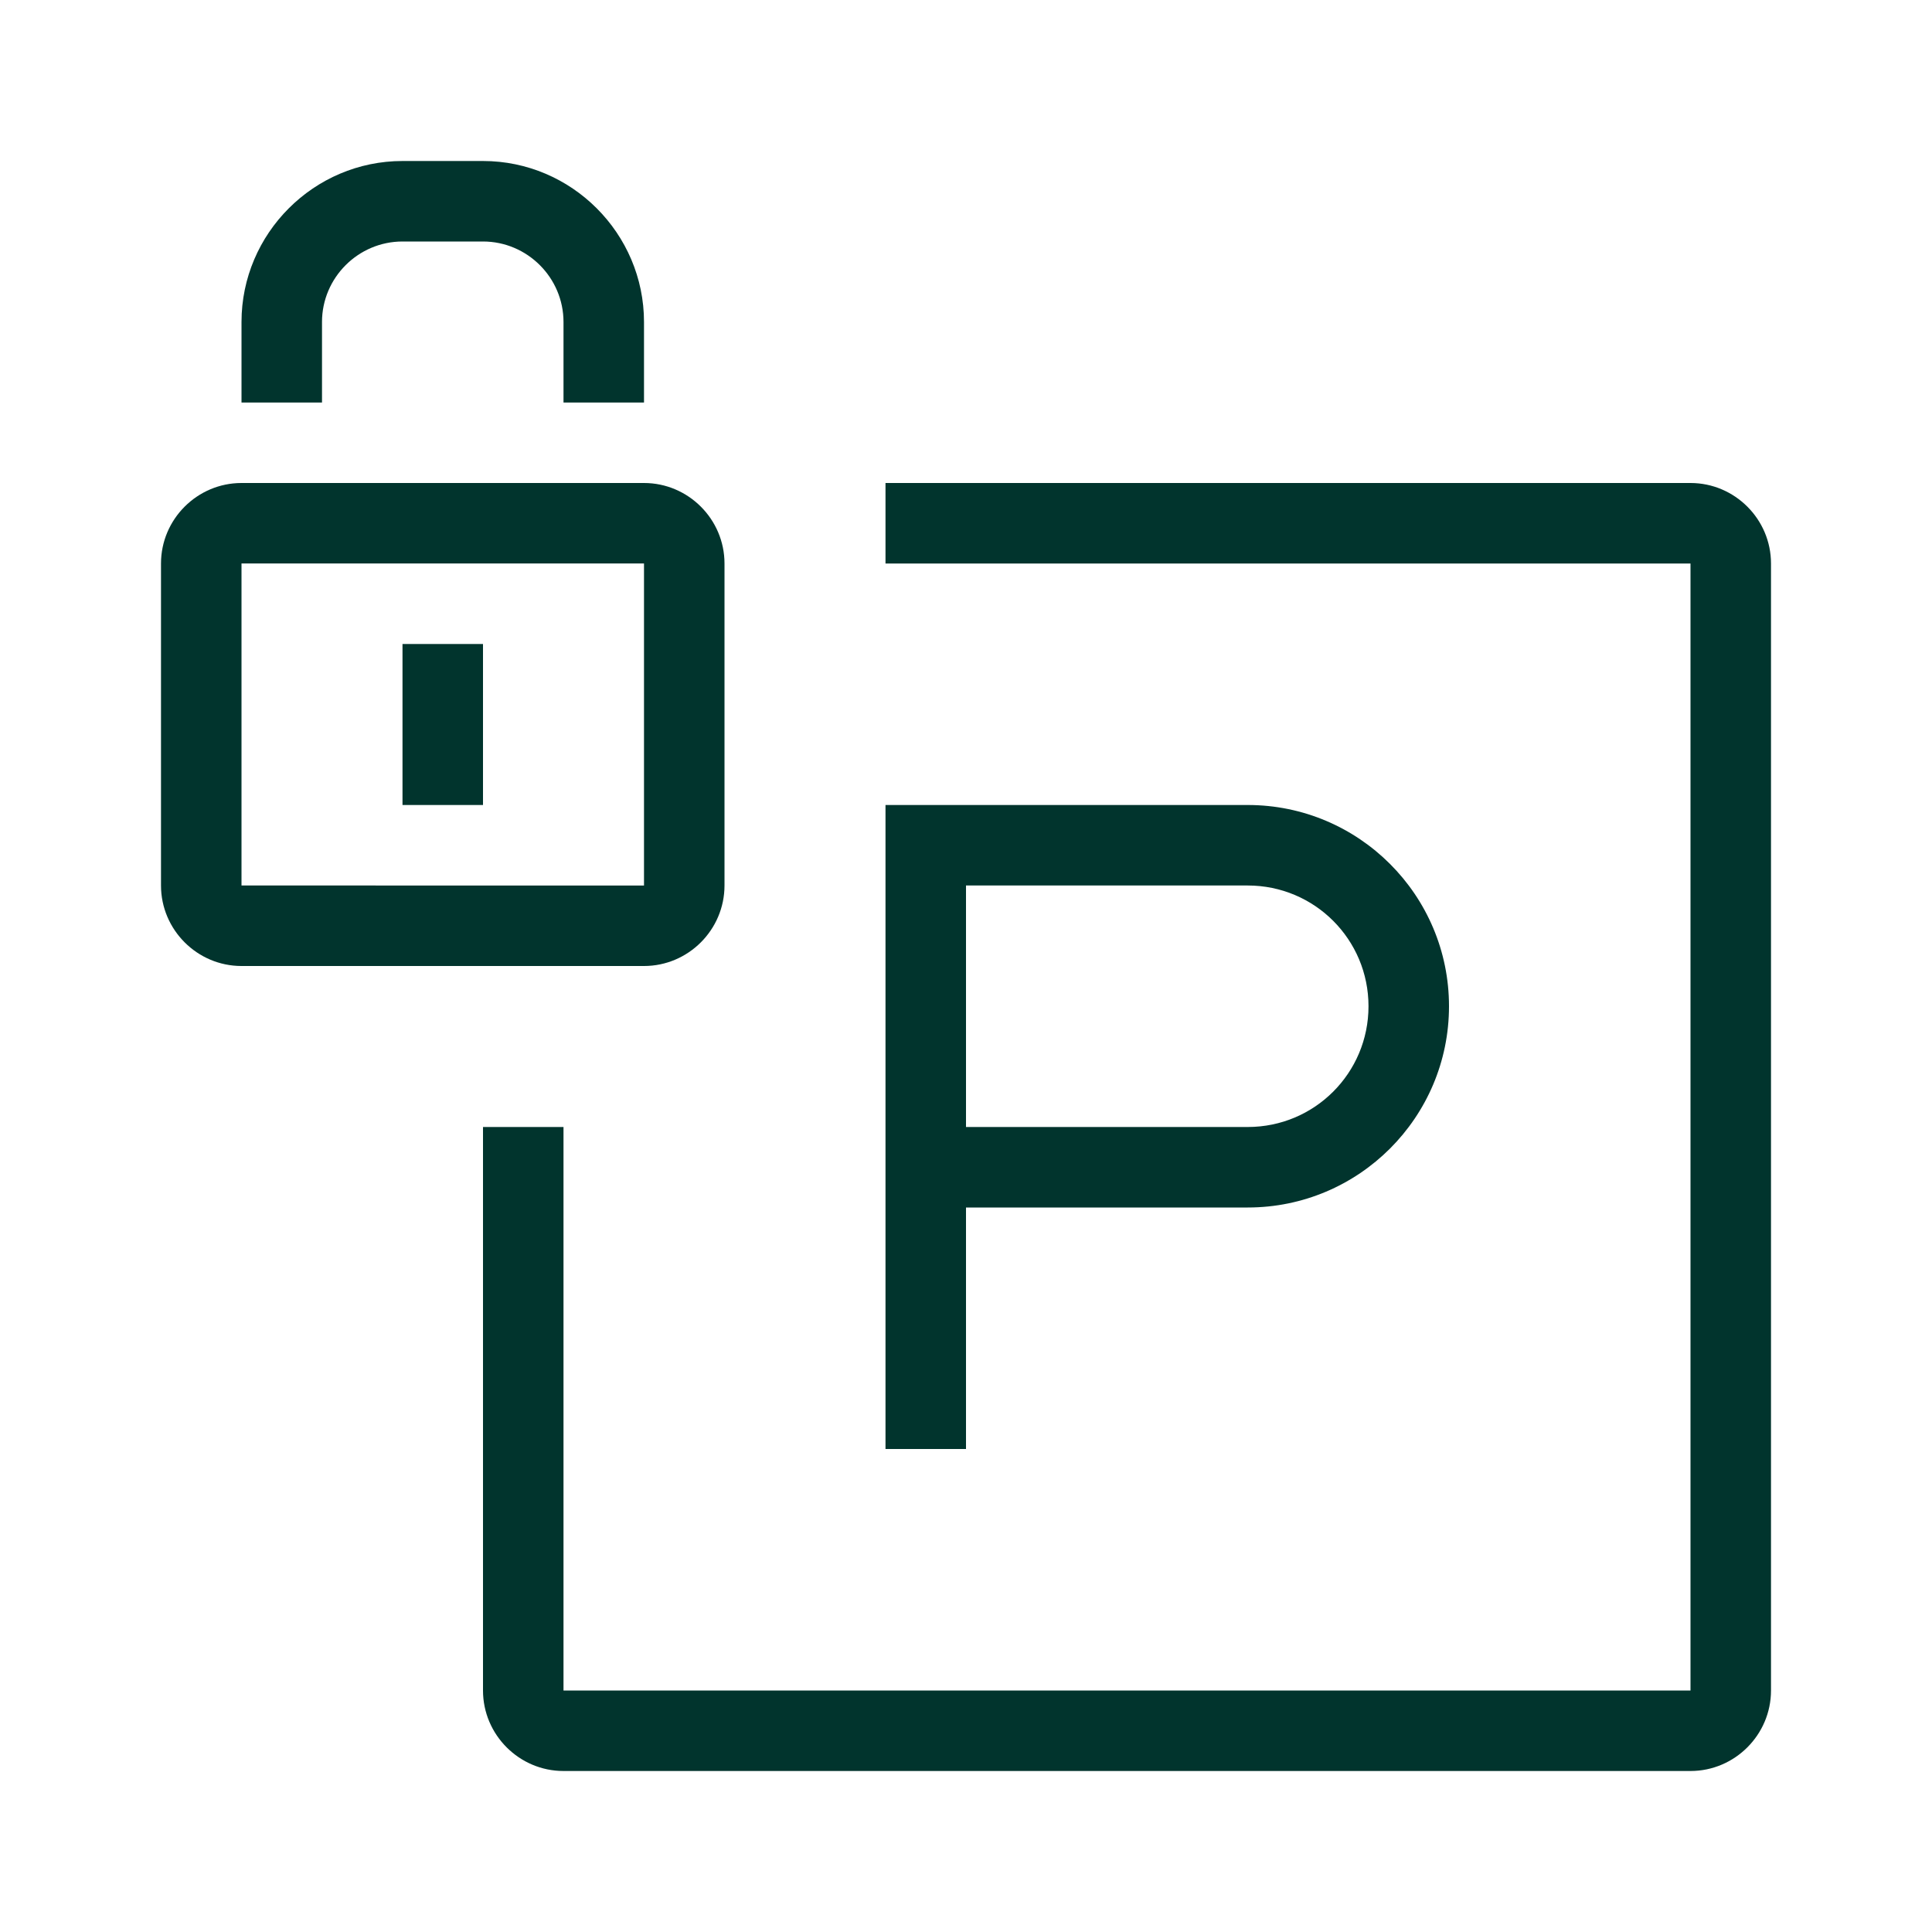
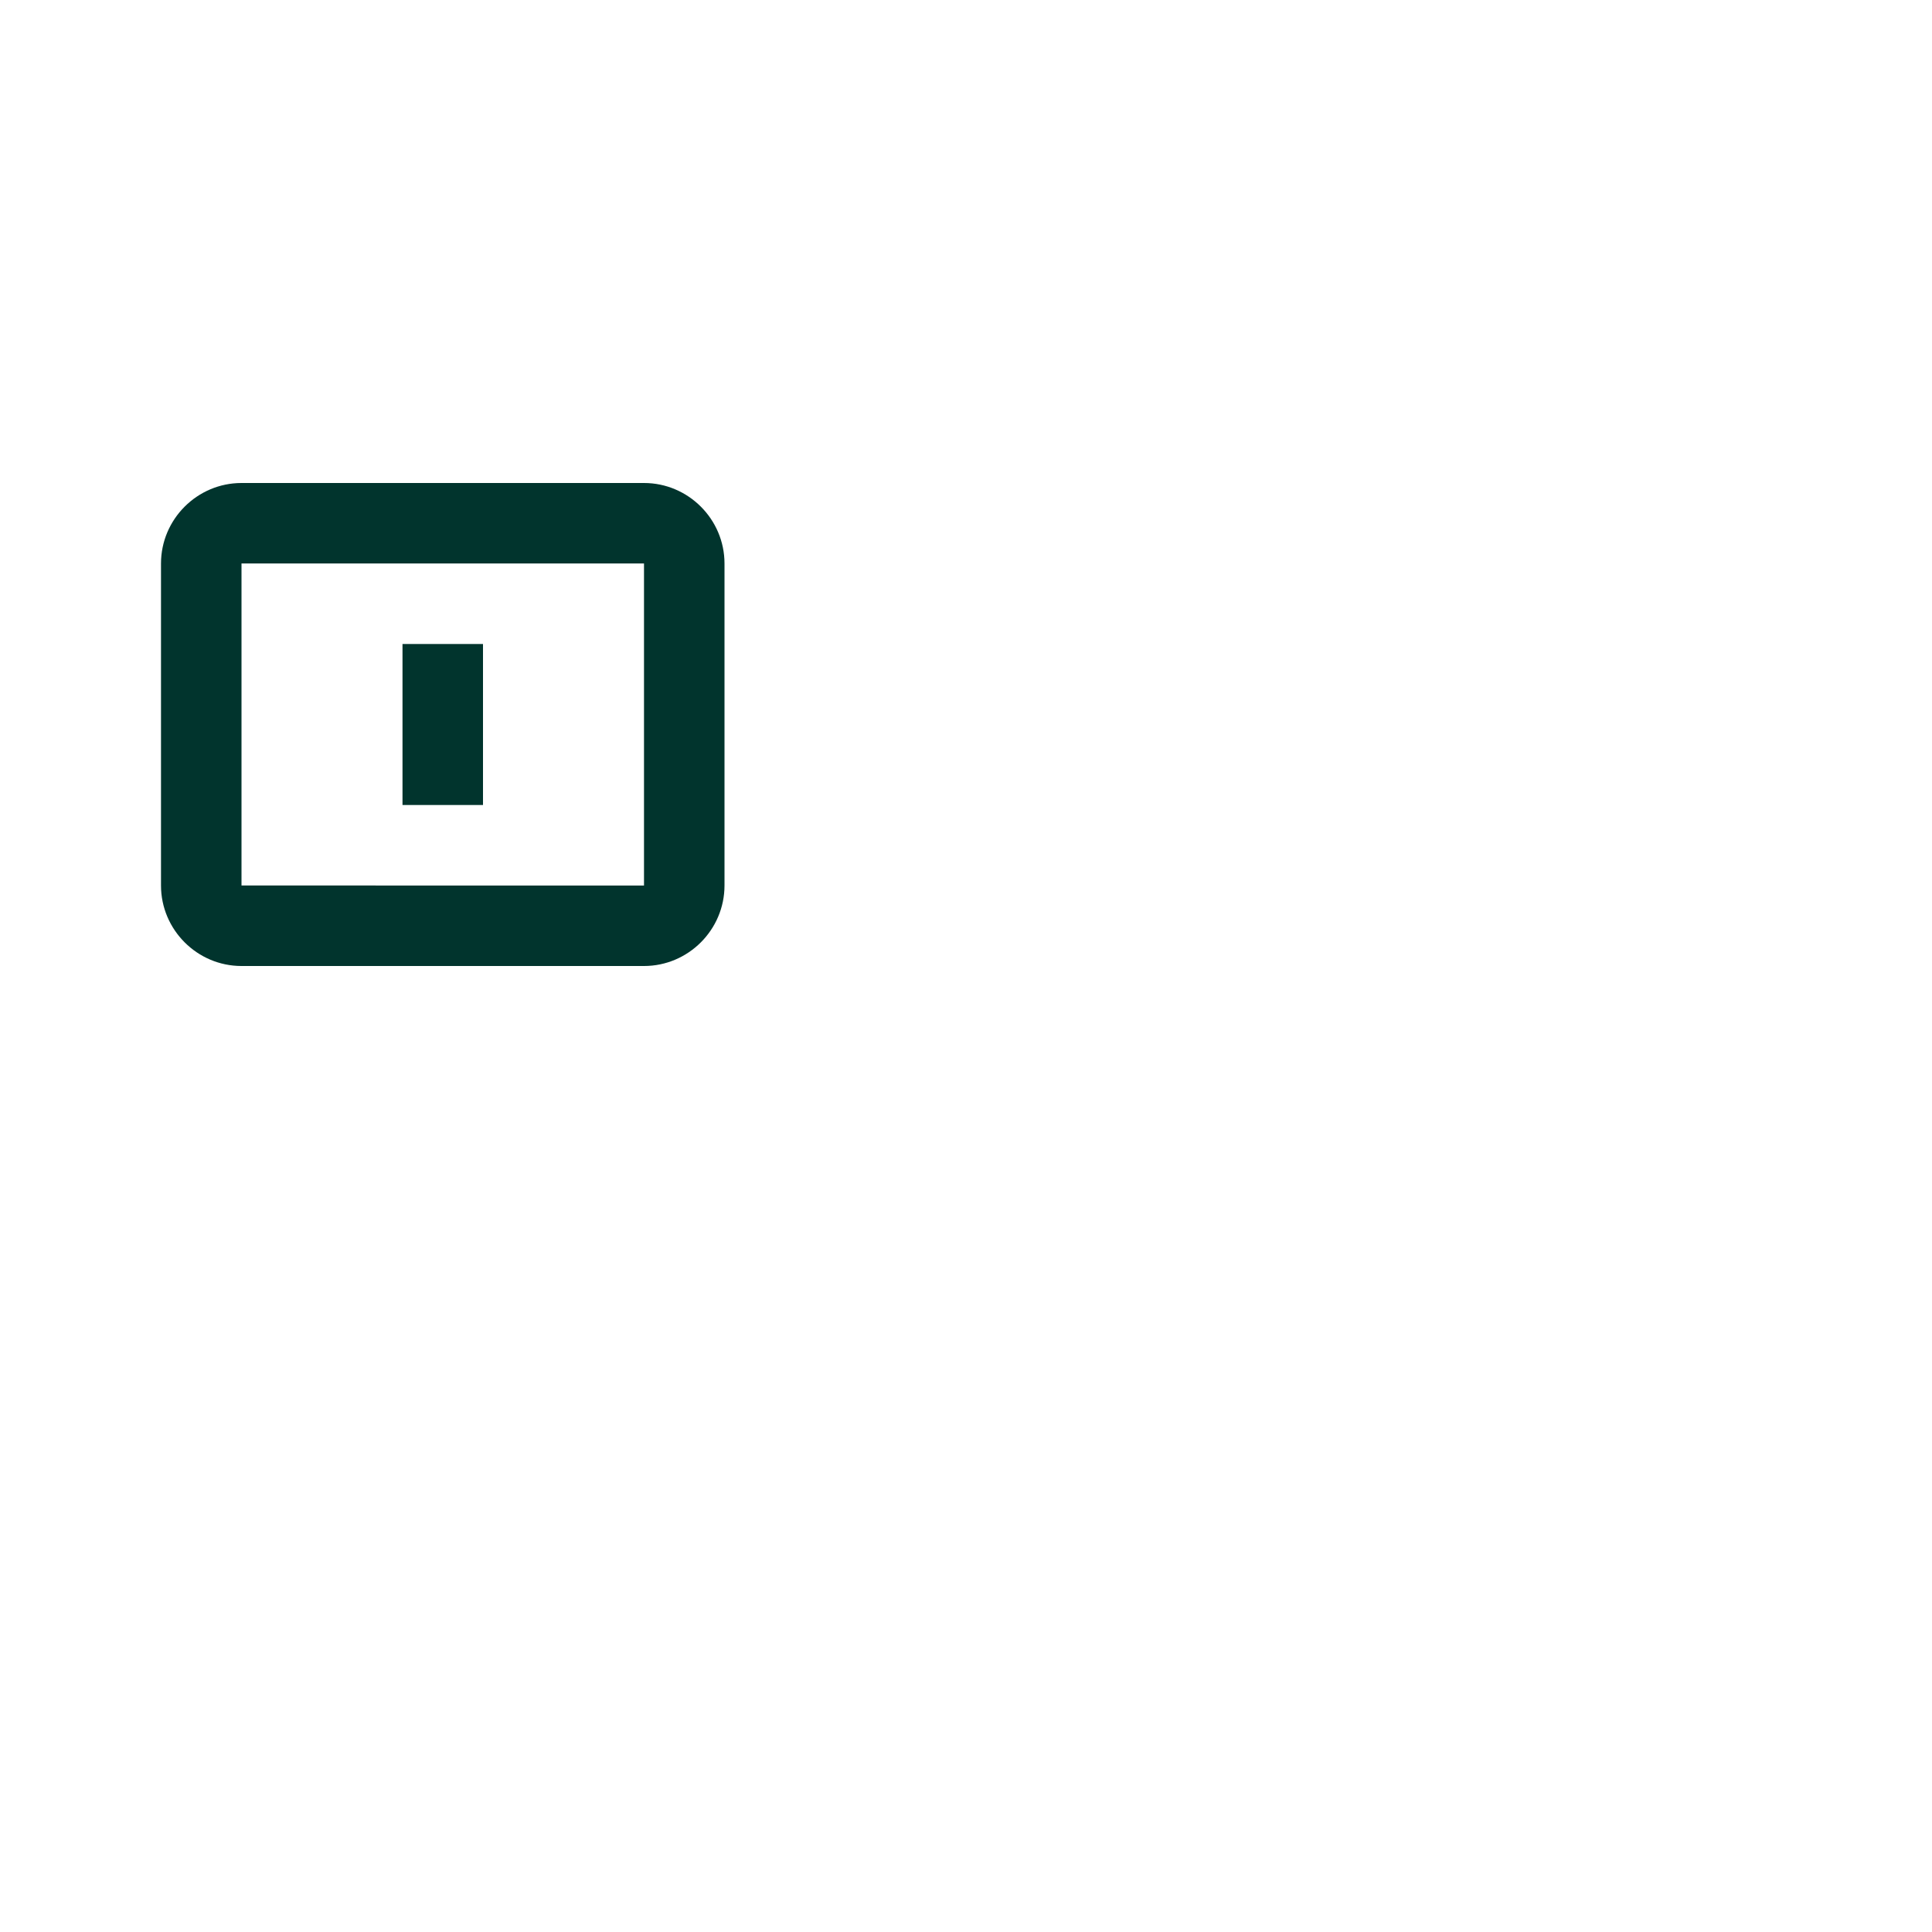
<svg xmlns="http://www.w3.org/2000/svg" id="Icons" viewBox="0 0 24 24">
  <defs>
    <style>
      .cls-1 {
        fill: #01342d;
      }
    </style>
  </defs>
  <g>
-     <path class="cls-1" d="M4,4c0-.55.45-1,1-1h1c.55,0,1,.45,1,1v1h1v-1c0-1.1-.9-2-2-2h-1c-1.1,0-2,.9-2,2v1h1v-1Z" />
-     <path class="cls-1" d="M21,6h-10v1h10v14H7v-7h-1v7c0,.55.45,1,1,1h14c.55,0,1-.45,1-1V7c0-.55-.45-1-1-1Z" />
-   </g>
+     </g>
  <path class="cls-1" d="M8,7v4H3v-4h5M8,6H3c-.55,0-1,.45-1,1v4c0,.55.45,1,1,1h5c.55,0,1-.45,1-1v-4c0-.55-.45-1-1-1h0Z" />
  <polygon class="cls-1" points="6 8 5 8 5 10 6 10 6 8 6 8" />
-   <path class="cls-1" d="M11,10v8h1v-3h3.5c1.38,0,2.5-1.12,2.5-2.5h0c0-1.38-1.12-2.5-2.5-2.5h-4.5ZM15.5,14h-3.5v-3h3.5c.83,0,1.5.67,1.5,1.5h0c0,.83-.67,1.5-1.5,1.5Z" />
</svg>